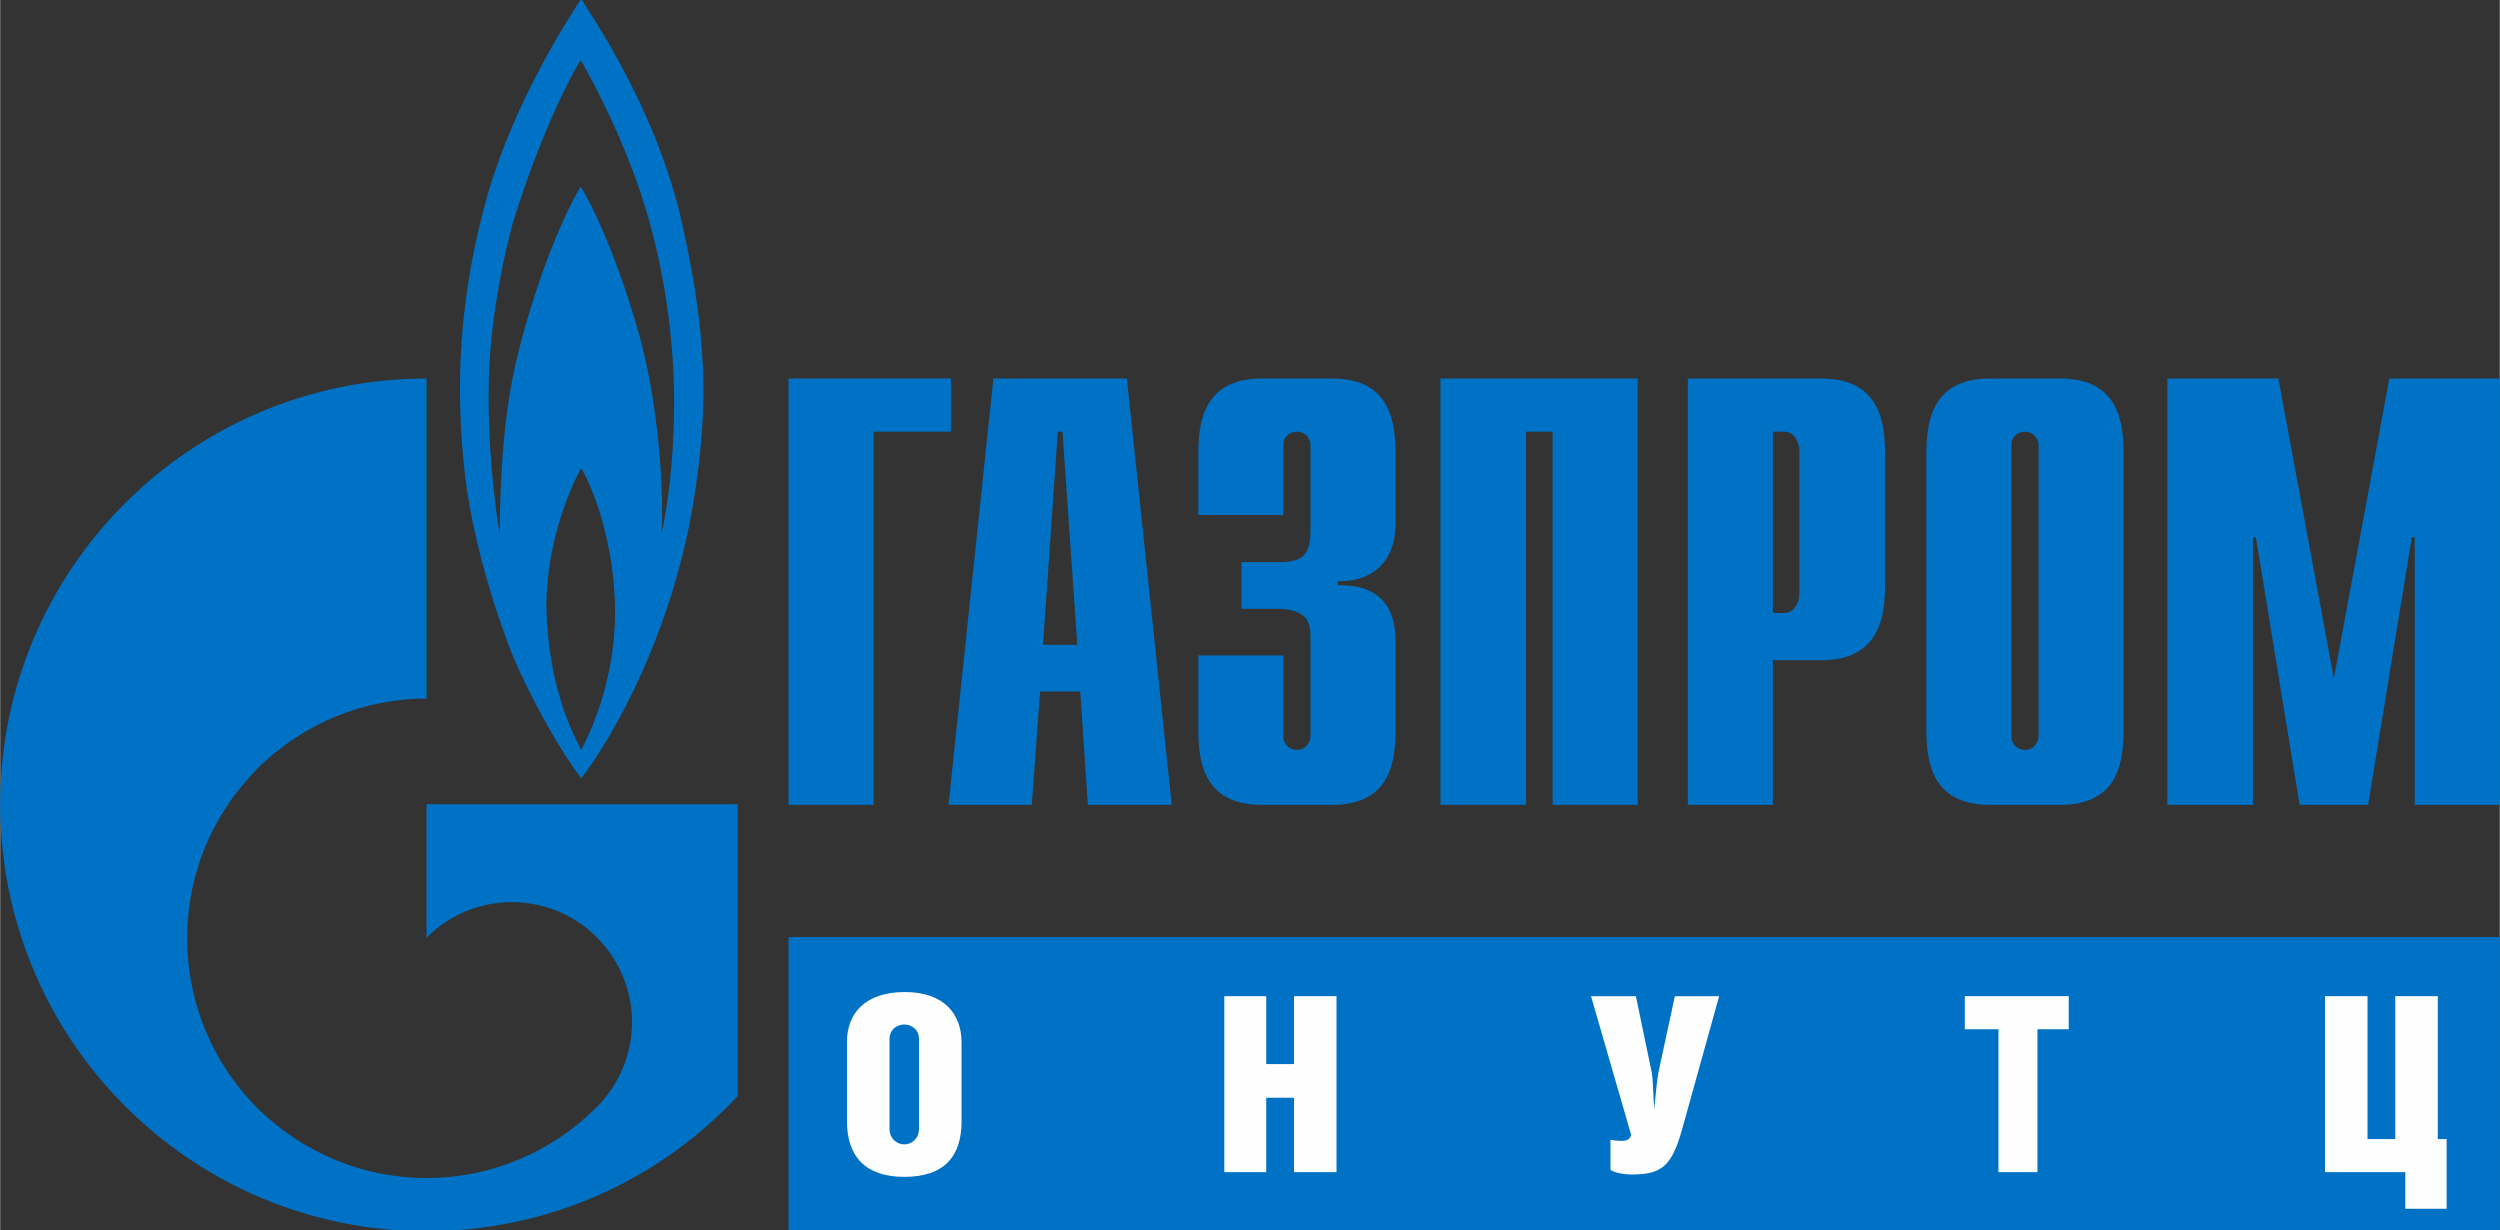
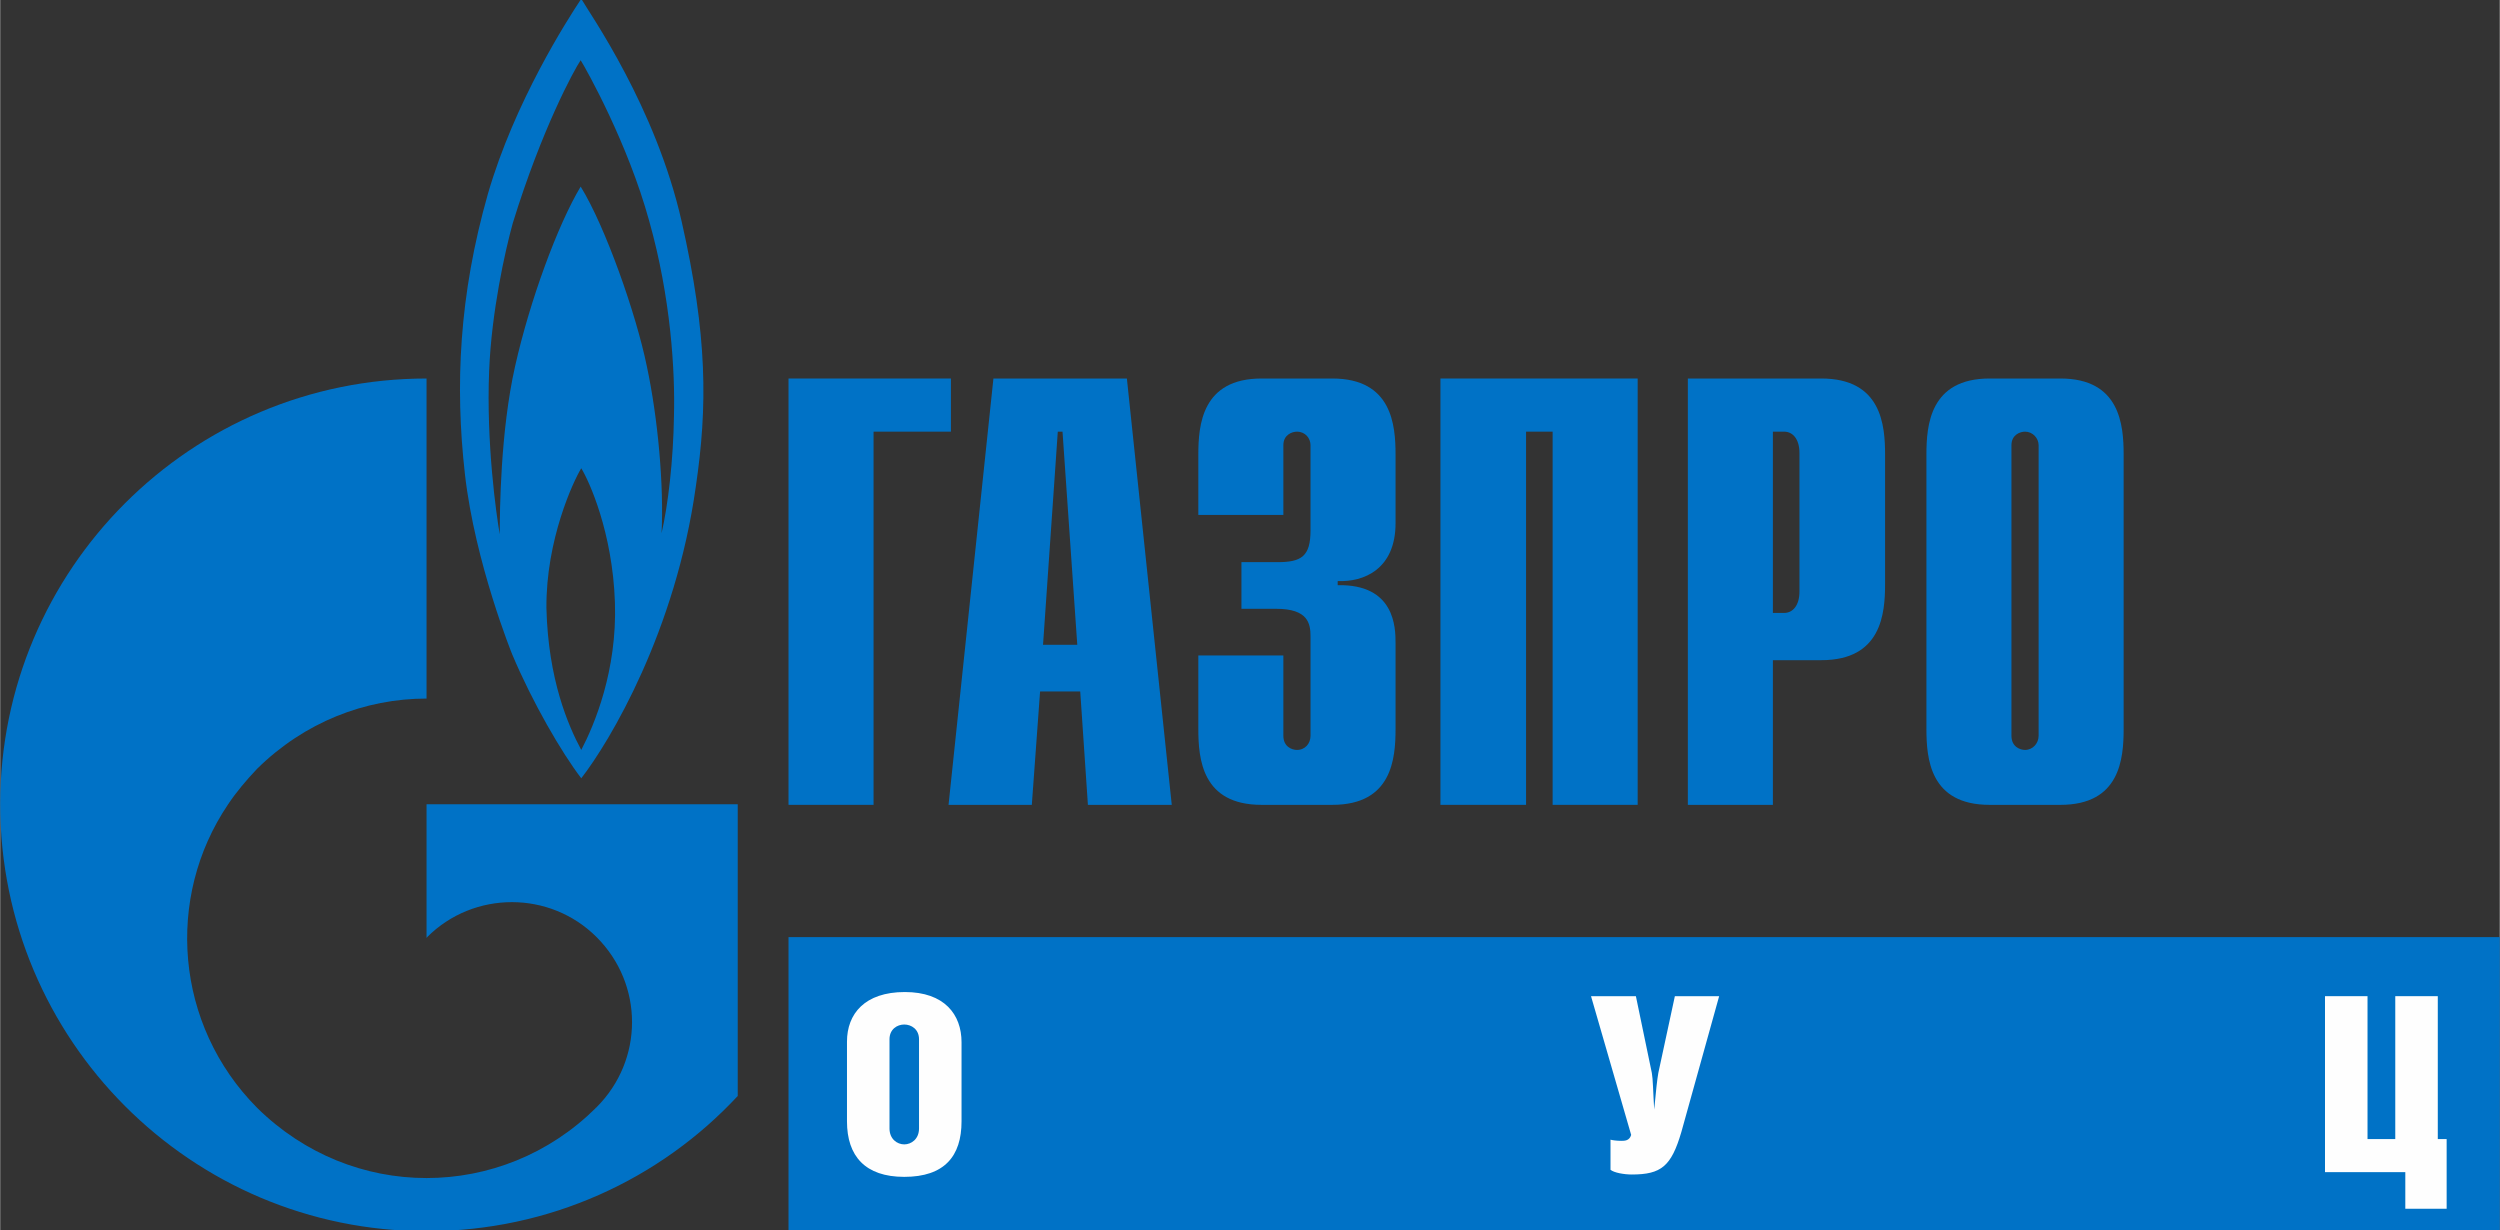
<svg xmlns="http://www.w3.org/2000/svg" xml:space="preserve" width="42.333mm" height="20.828mm" version="1.1" style="shape-rendering:geometricPrecision; text-rendering:geometricPrecision; image-rendering:optimizeQuality; fill-rule:evenodd; clip-rule:evenodd" viewBox="0 0 4233 2083">
  <rect x="0" y="0" width="4233" height="2083" fill="#333333" stroke="none" />
  <defs>
    <style type="text/css"> .fil1 {fill:#FEFEFE;fill-rule:nonzero} .fil0 {fill:#0072C6;fill-rule:nonzero} </style>
  </defs>
  <g id="Слой_x0020_1">
    <g id="_2426961521904">
      <polygon class="fil0" points="1335,2085 4233,2085 4233,1587 1335,1587 " />
      <path class="fil0" d="M1141 704c-1,74 -10,152 -21,199 4,-81 -6,-194 -25,-283 -18,-88 -70,-236 -112,-304 -39,65 -86,193 -111,304 -25,111 -26,245 -26,285 -6,-34 -23,-155 -18,-277 4,-100 27,-203 40,-250 49,-159 104,-260 115,-276 10,16 80,141 116,272 37,131 44,256 42,330zm-157 566c-22,-41 -56,-119 -59,-240 -1,-116 46,-216 59,-237 13,21 53,108 57,227 4,116 -35,208 -57,250zm170 -895c-44,-194 -155,-351 -170,-377 -24,36 -113,175 -158,330 -49,172 -56,325 -39,475 17,150 80,305 80,305 34,81 84,167 117,210 49,-63 160,-250 194,-494 20,-136 20,-255 -24,-449z" />
      <path class="fil0" d="M1059 1362l-337 0 0 226c1,0 1,0 1,-1 79,-79 208,-79 287,0 80,80 80,208 0,288 0,0 0,0 -1,1 0,0 0,0 0,0 0,0 -1,0 -1,1 -79,78 -182,118 -286,118 -104,0 -207,-40 -287,-119 -139,-140 -156,-356 -49,-514 14,-21 31,-41 49,-60 80,-79 183,-119 287,-119l0 -542c-399,0 -722,323 -722,721 0,399 323,723 722,723 208,0 396,-88 527,-229l0 -494 -190 0z" />
      <polygon class="fil0" points="1335,641 1610,641 1610,731 1479,731 1479,1363 1335,1363 " />
      <path class="fil0" d="M1606 1363l141 0 14 -192 68 0 13 192 142 0 -76 -722 -226 0 -76 722zm160 -271l25 -361 8 0 25 361 -58 0z" />
      <path class="fil0" d="M2173 1110l0 136c0,19 15,24 23,24 14,0 23,-11 23,-24l0 -168c0,-22 -4,-47 -58,-47l-59 0 0 -79 61 0c41,0 56,-10 56,-54l0 -144c0,-12 -9,-23 -23,-23 -8,0 -23,5 -23,23l0 118 -144 0 0 -102c0,-50 6,-129 107,-129l120 0c101,0 107,79 107,129l0 116c0,78 -54,100 -98,98l0 7c97,-2 98,72 98,98l0 145c0,51 -6,129 -107,129l-120 0c-101,0 -107,-78 -107,-129l0 -124 144 0z" />
      <polygon class="fil0" points="2439,641 2773,641 2773,1363 2629,1363 2629,731 2584,731 2584,1363 2439,1363 " />
      <path class="fil0" d="M2858 1363l144 0 0 -245 82 0c102,0 108,-79 108,-129l0 -219c0,-50 -6,-129 -108,-129l-226 0 0 722zm144 -325l0 -307 19 0c15,0 26,13 26,36l0 235c0,23 -11,36 -26,36l-19 0z" />
      <path class="fil0" d="M3262 1234c0,51 6,129 107,129l120 0c101,0 107,-78 107,-129l0 -464c0,-50 -6,-129 -107,-129l-120 0c-101,0 -107,79 -107,129l0 464zm190 12c0,13 -10,24 -23,24 -8,0 -23,-5 -23,-24l0 -492c0,-18 15,-23 23,-23 13,0 23,11 23,23l0 492z" />
-       <polygon class="fil0" points="4046,641 4233,641 4233,1363 4089,1363 4089,910 4084,910 4010,1363 3894,1363 3820,910 3815,910 3815,1363 3670,1363 3670,641 3858,641 3952,1149 " />
      <path class="fil1" d="M1506 1760l0 151c0,18 13,27 25,27 12,0 25,-9 25,-27l0 -151c0,-17 -13,-25 -25,-25 -12,0 -25,8 -25,25zm122 5l0 134c0,59 -29,94 -97,94 -66,0 -97,-35 -97,-94l0 -135c0,-47 30,-84 98,-84 67,0 96,38 96,85z" />
-       <polygon class="fil1" points="2144,1802 2191,1802 2191,1687 2263,1687 2263,1985 2191,1985 2191,1859 2144,1859 2144,1985 2073,1985 2073,1687 2144,1687 " />
      <path class="fil1" d="M2770 1687l27 130c2,11 2,30 4,62l0 0c3,-32 5,-51 7,-62l28 -130 75 0 -64 230c-17,58 -34,72 -84,72 -13,0 -30,-3 -36,-8l0 -51c3,1 11,2 18,2 6,0 14,0 17,-10l-68 -235 76 0z" />
-       <polygon class="fil1" points="3450,1985 3384,1985 3384,1743 3327,1743 3327,1687 3503,1687 3503,1743 3450,1743 " />
      <polygon class="fil1" points="4009,1929 4056,1929 4056,1687 4128,1687 4128,1929 4143,1929 4143,2047 4073,2047 4073,1985 3937,1985 3937,1687 4009,1687 " />
    </g>
  </g>
</svg>